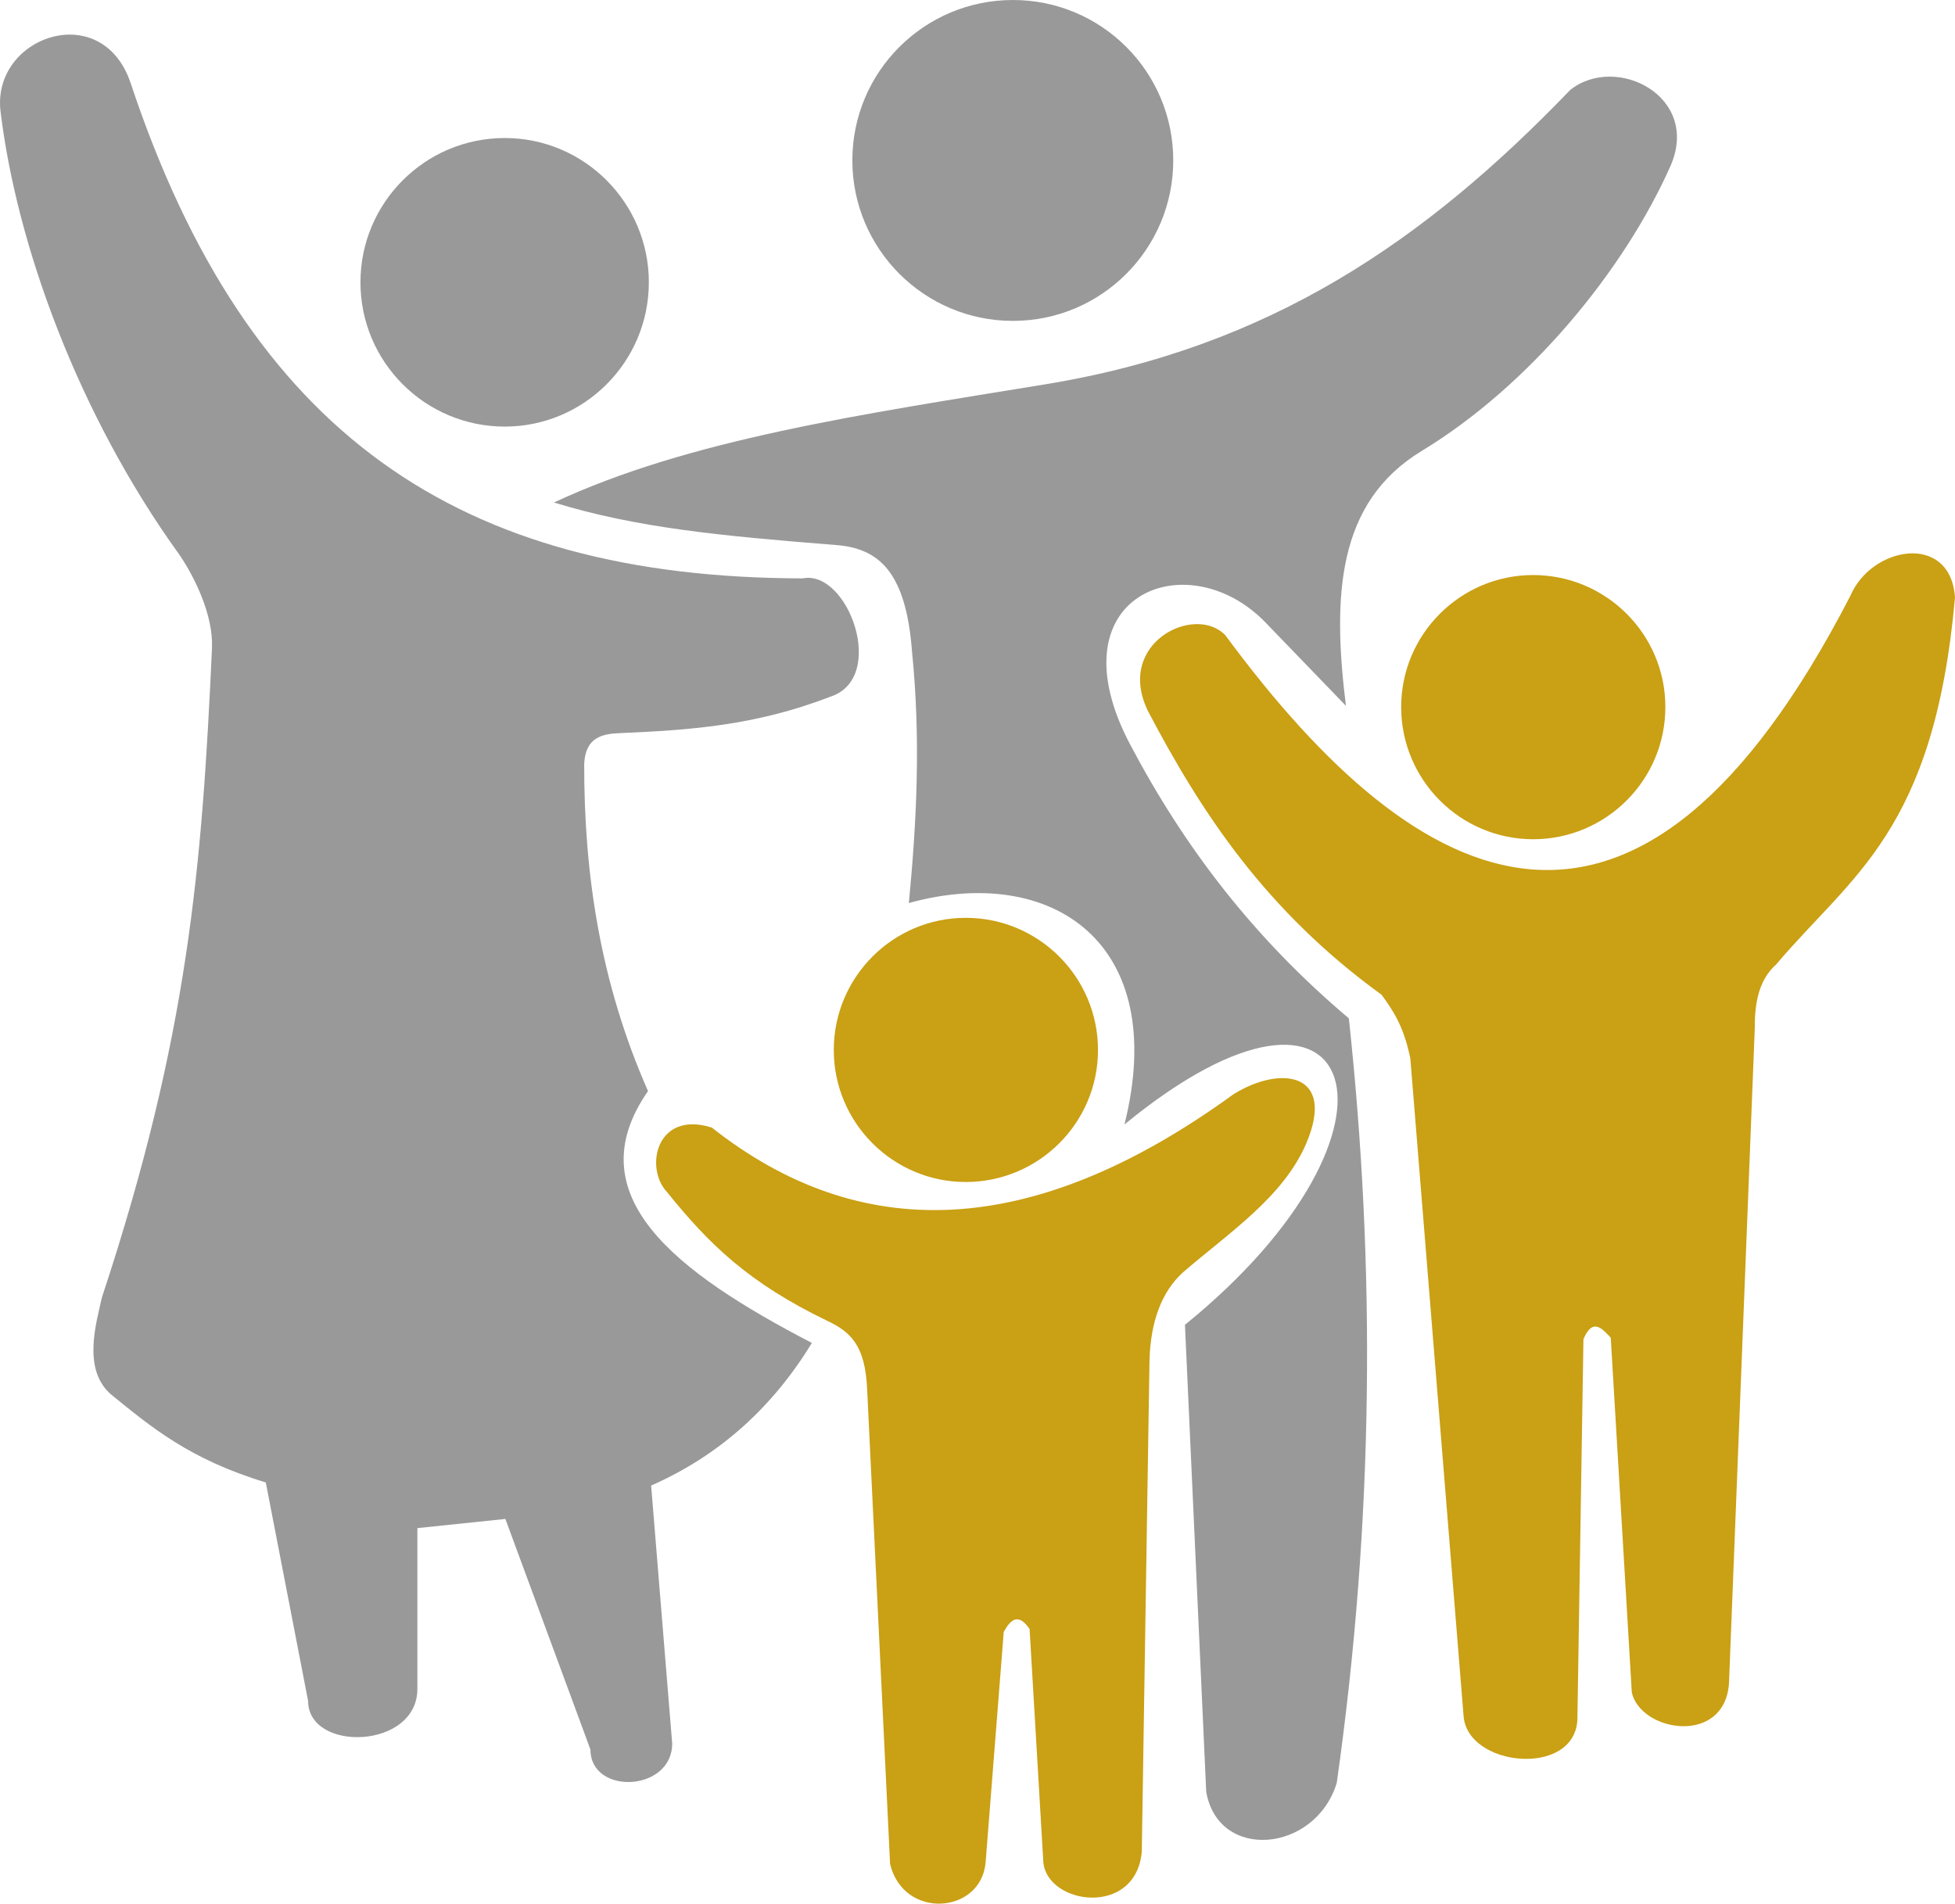
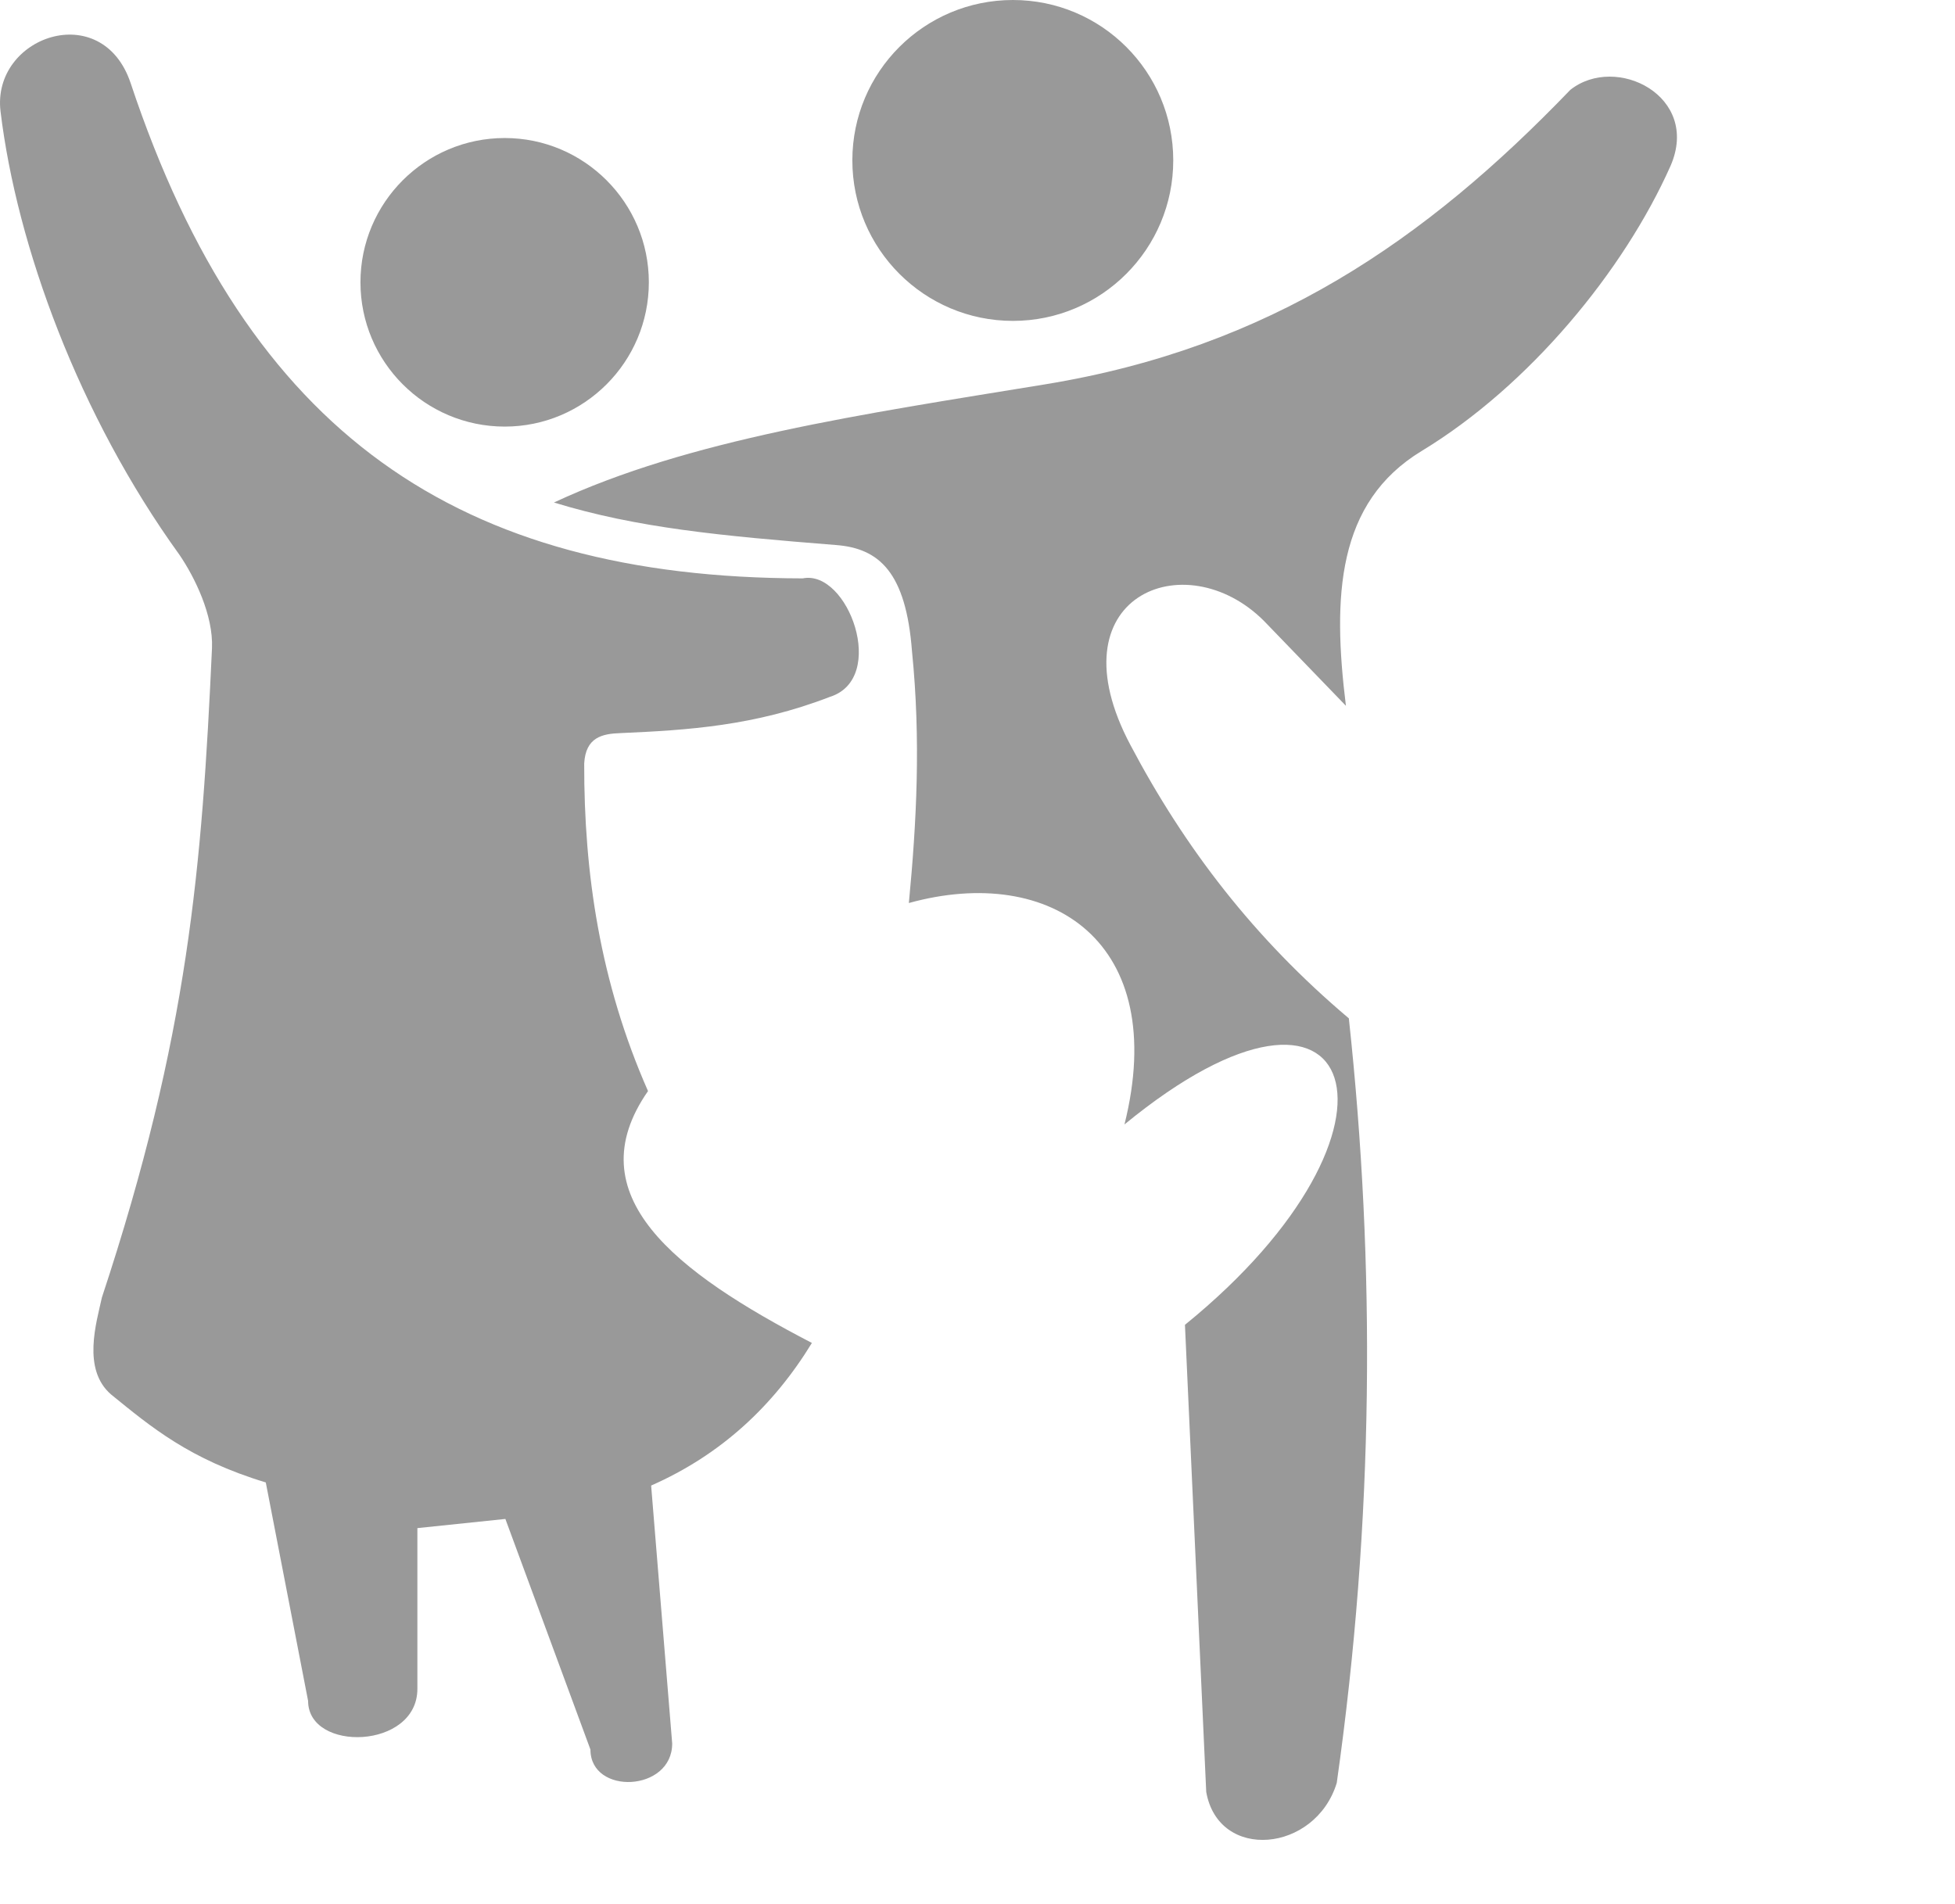
<svg xmlns="http://www.w3.org/2000/svg" version="1.1" id="Layer_1" x="0px" y="0px" width="125px" height="121.729px" viewBox="0 0 125 121.729" enable-background="new 0 0 125 121.729" xml:space="preserve">
  <g>
    <path fill-rule="evenodd" clip-rule="evenodd" fill="#999999" d="M77.124,114.58l-1.36-29.865   c15.532-12.612,11.252-25.225-3.867-12.813c2.907-11.64-4.667-16.679-13.786-14.159c0.494-5.16,0.773-10.413,0.2-16.105   c-0.386-5.04-2.093-6.573-4.853-6.786c-7.373-0.587-12.746-1.094-18.039-2.72c8.653-4.04,19.599-5.626,31.425-7.559   c14.345-2.347,24.292-9.187,33.558-18.826c2.92-2.32,8.346,0.399,6.413,4.853c-2.987,6.72-9.04,14.066-15.919,18.239   c-5.426,3.293-5.706,9.293-4.84,16.293l-5.239-5.427c-5.053-5.053-13.586-1.56-8.533,7.946c3.467,6.561,7.894,12.347,13.959,17.466   c1.706,15.799,1.613,32.065-0.773,48.891C84.109,118.459,77.91,119.046,77.124,114.58z M37.752,111.874l-5.439-14.746l-5.626,0.586   v10.279c0,3.88-6.987,4.067-6.987,0.773l-2.706-13.972c-4.893-1.48-7.347-3.56-9.893-5.626c-1.867-1.613-0.934-4.6-0.586-6.2   c5.546-16.772,6.399-27.558,7.039-41.518c0.093-2.106-1.106-4.546-2.08-5.973C5.034,26.558,1.075,15.719,0.035,7.133   c-0.587-4.8,6.493-7.28,8.32-1.814c7.479,22.465,21.012,31.625,42.97,31.665c2.906-0.585,5.44,6.4,1.747,7.573   c-4.827,1.867-9.12,2.133-13.386,2.32c-1.187,0.04-2.24,0.266-2.333,1.946c-0.014,6.986,1,13.959,4.08,20.945   c-4.64,6.667,1.747,11.573,10.479,16.106c-2.453,4.013-5.8,7.146-10.279,9.119l1.346,16.493   C42.979,114.593,37.752,114.806,37.752,111.874z M23.047,18.052c0-5.093,4.133-9.226,9.226-9.226c5.08,0,9.213,4.133,9.213,9.226   s-4.133,9.226-9.213,9.226C27.18,27.278,23.047,23.145,23.047,18.052z M54.498,10.253C54.498,4.586,59.098,0,64.764,0   s10.252,4.586,10.252,10.253c0,5.666-4.586,10.266-10.252,10.266S54.498,15.919,54.498,10.253z" />
-     <path fill-rule="evenodd" clip-rule="evenodd" fill="#CAA014" d="M56.911,119.192l-1.467-30.358c-0.12-2.76-1.026-3.653-2.519-4.36   c-5.041-2.426-7.587-4.906-10.28-8.253c-1.453-1.546-0.68-5.24,2.867-4.119c9.399,7.413,20.385,7.293,33.358-2.133   c3-1.867,6.56-1.4,4.667,3.106c-1.467,3.479-5.014,5.786-7.907,8.292c-1.347,1.227-2.067,3.133-2.133,5.626l-0.493,31.424   c-0.387,4.173-6.013,3.4-6.293,0.681l-0.88-14.933c-0.707-1.04-1.213-0.626-1.653,0.187l-1.16,14.746   C62.724,122.393,57.778,122.779,56.911,119.192z M93.576,109.687l-3.4-41.997c-0.427-2.107-1.133-3.107-1.84-4.08   c-7.426-5.386-11.532-11.666-14.932-18.132c-2.133-4.36,3-6.893,4.946-4.853c12.519,16.972,26.385,23.785,39.957-2.52   c1.36-3.2,6.4-4.067,6.693,0.093c-1.333,14.986-6.599,17.746-11.439,23.479c-1.026,0.906-1.373,2.306-1.359,3.972l-1.653,41.998   c-0.293,3.987-5.626,3.106-6.213,0.587l-1.346-22.692c-0.586-0.64-1.173-1.267-1.747,0.093l-0.387,24.345   C100.655,113.673,93.762,112.993,93.576,109.687z M53.311,67.143c0-4.667,3.787-8.453,8.439-8.453c4.667,0,8.454,3.786,8.454,8.453   c0,4.653-3.787,8.439-8.454,8.439C57.098,75.582,53.311,71.796,53.311,67.143z M89.589,45.211c0-4.653,3.786-8.44,8.439-8.44   c4.667,0,8.453,3.787,8.453,8.44c0,4.666-3.787,8.453-8.453,8.453C93.375,53.664,89.589,49.877,89.589,45.211z" />
  </g>
</svg>